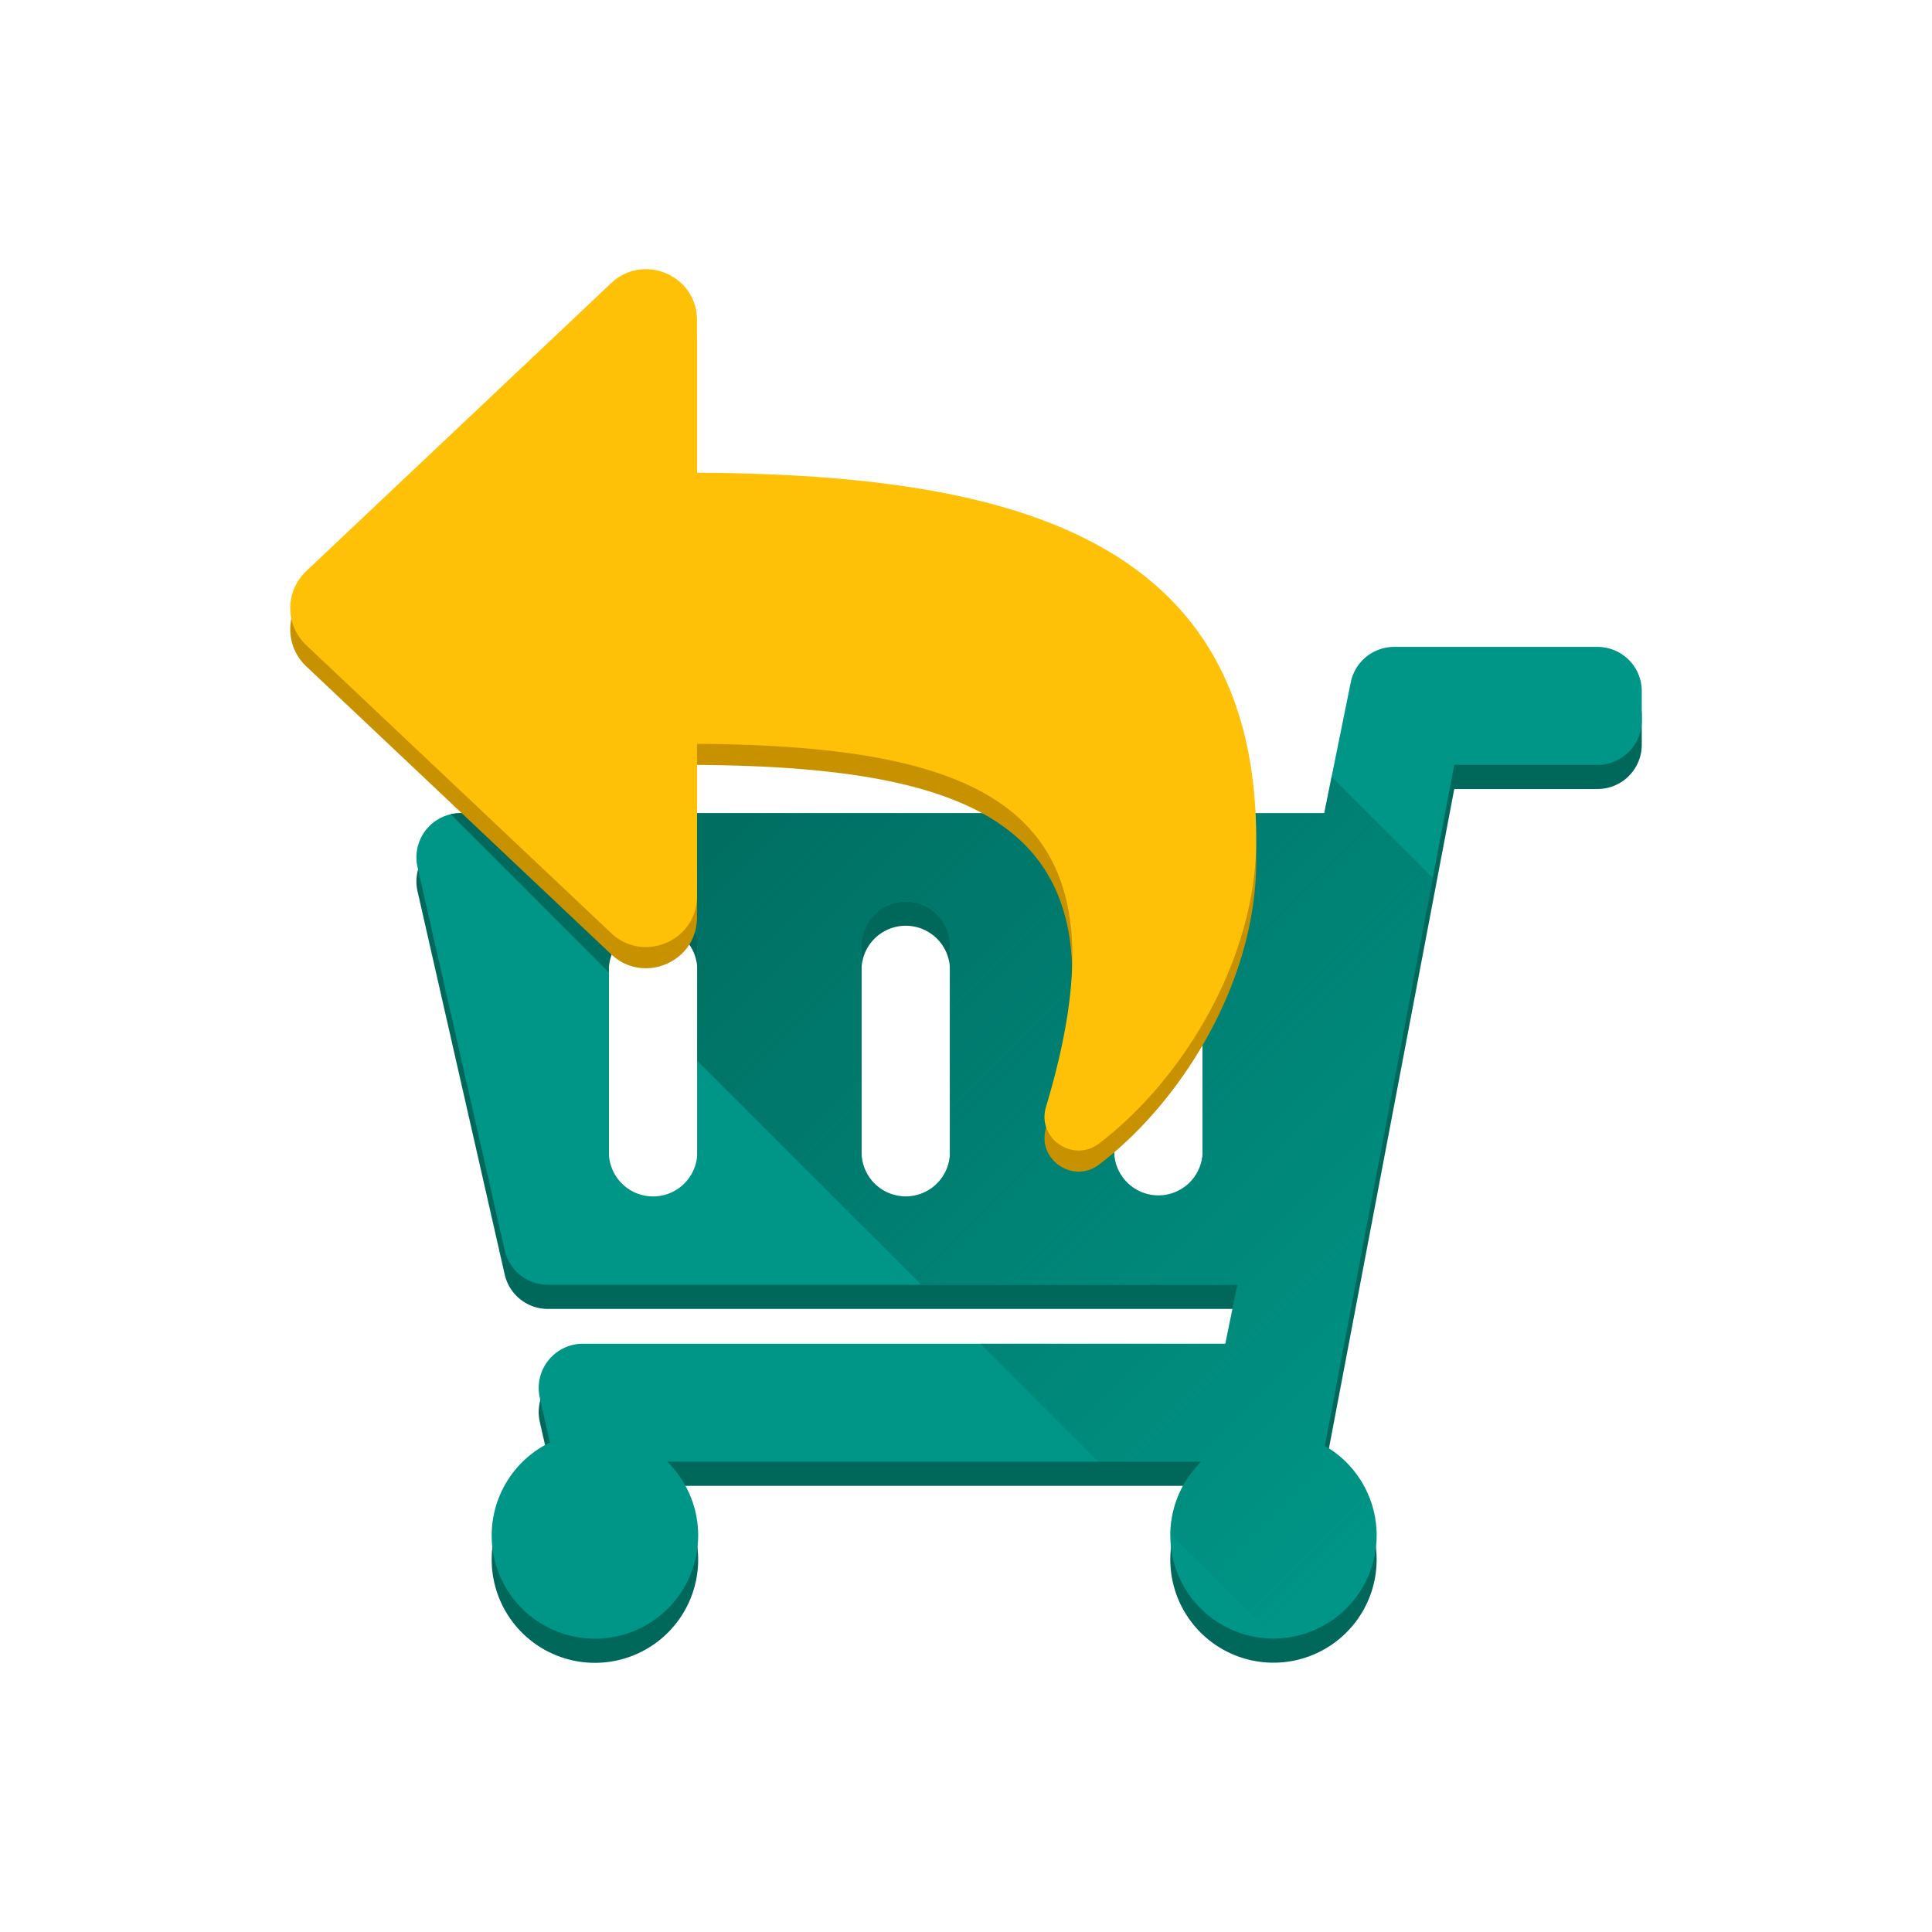
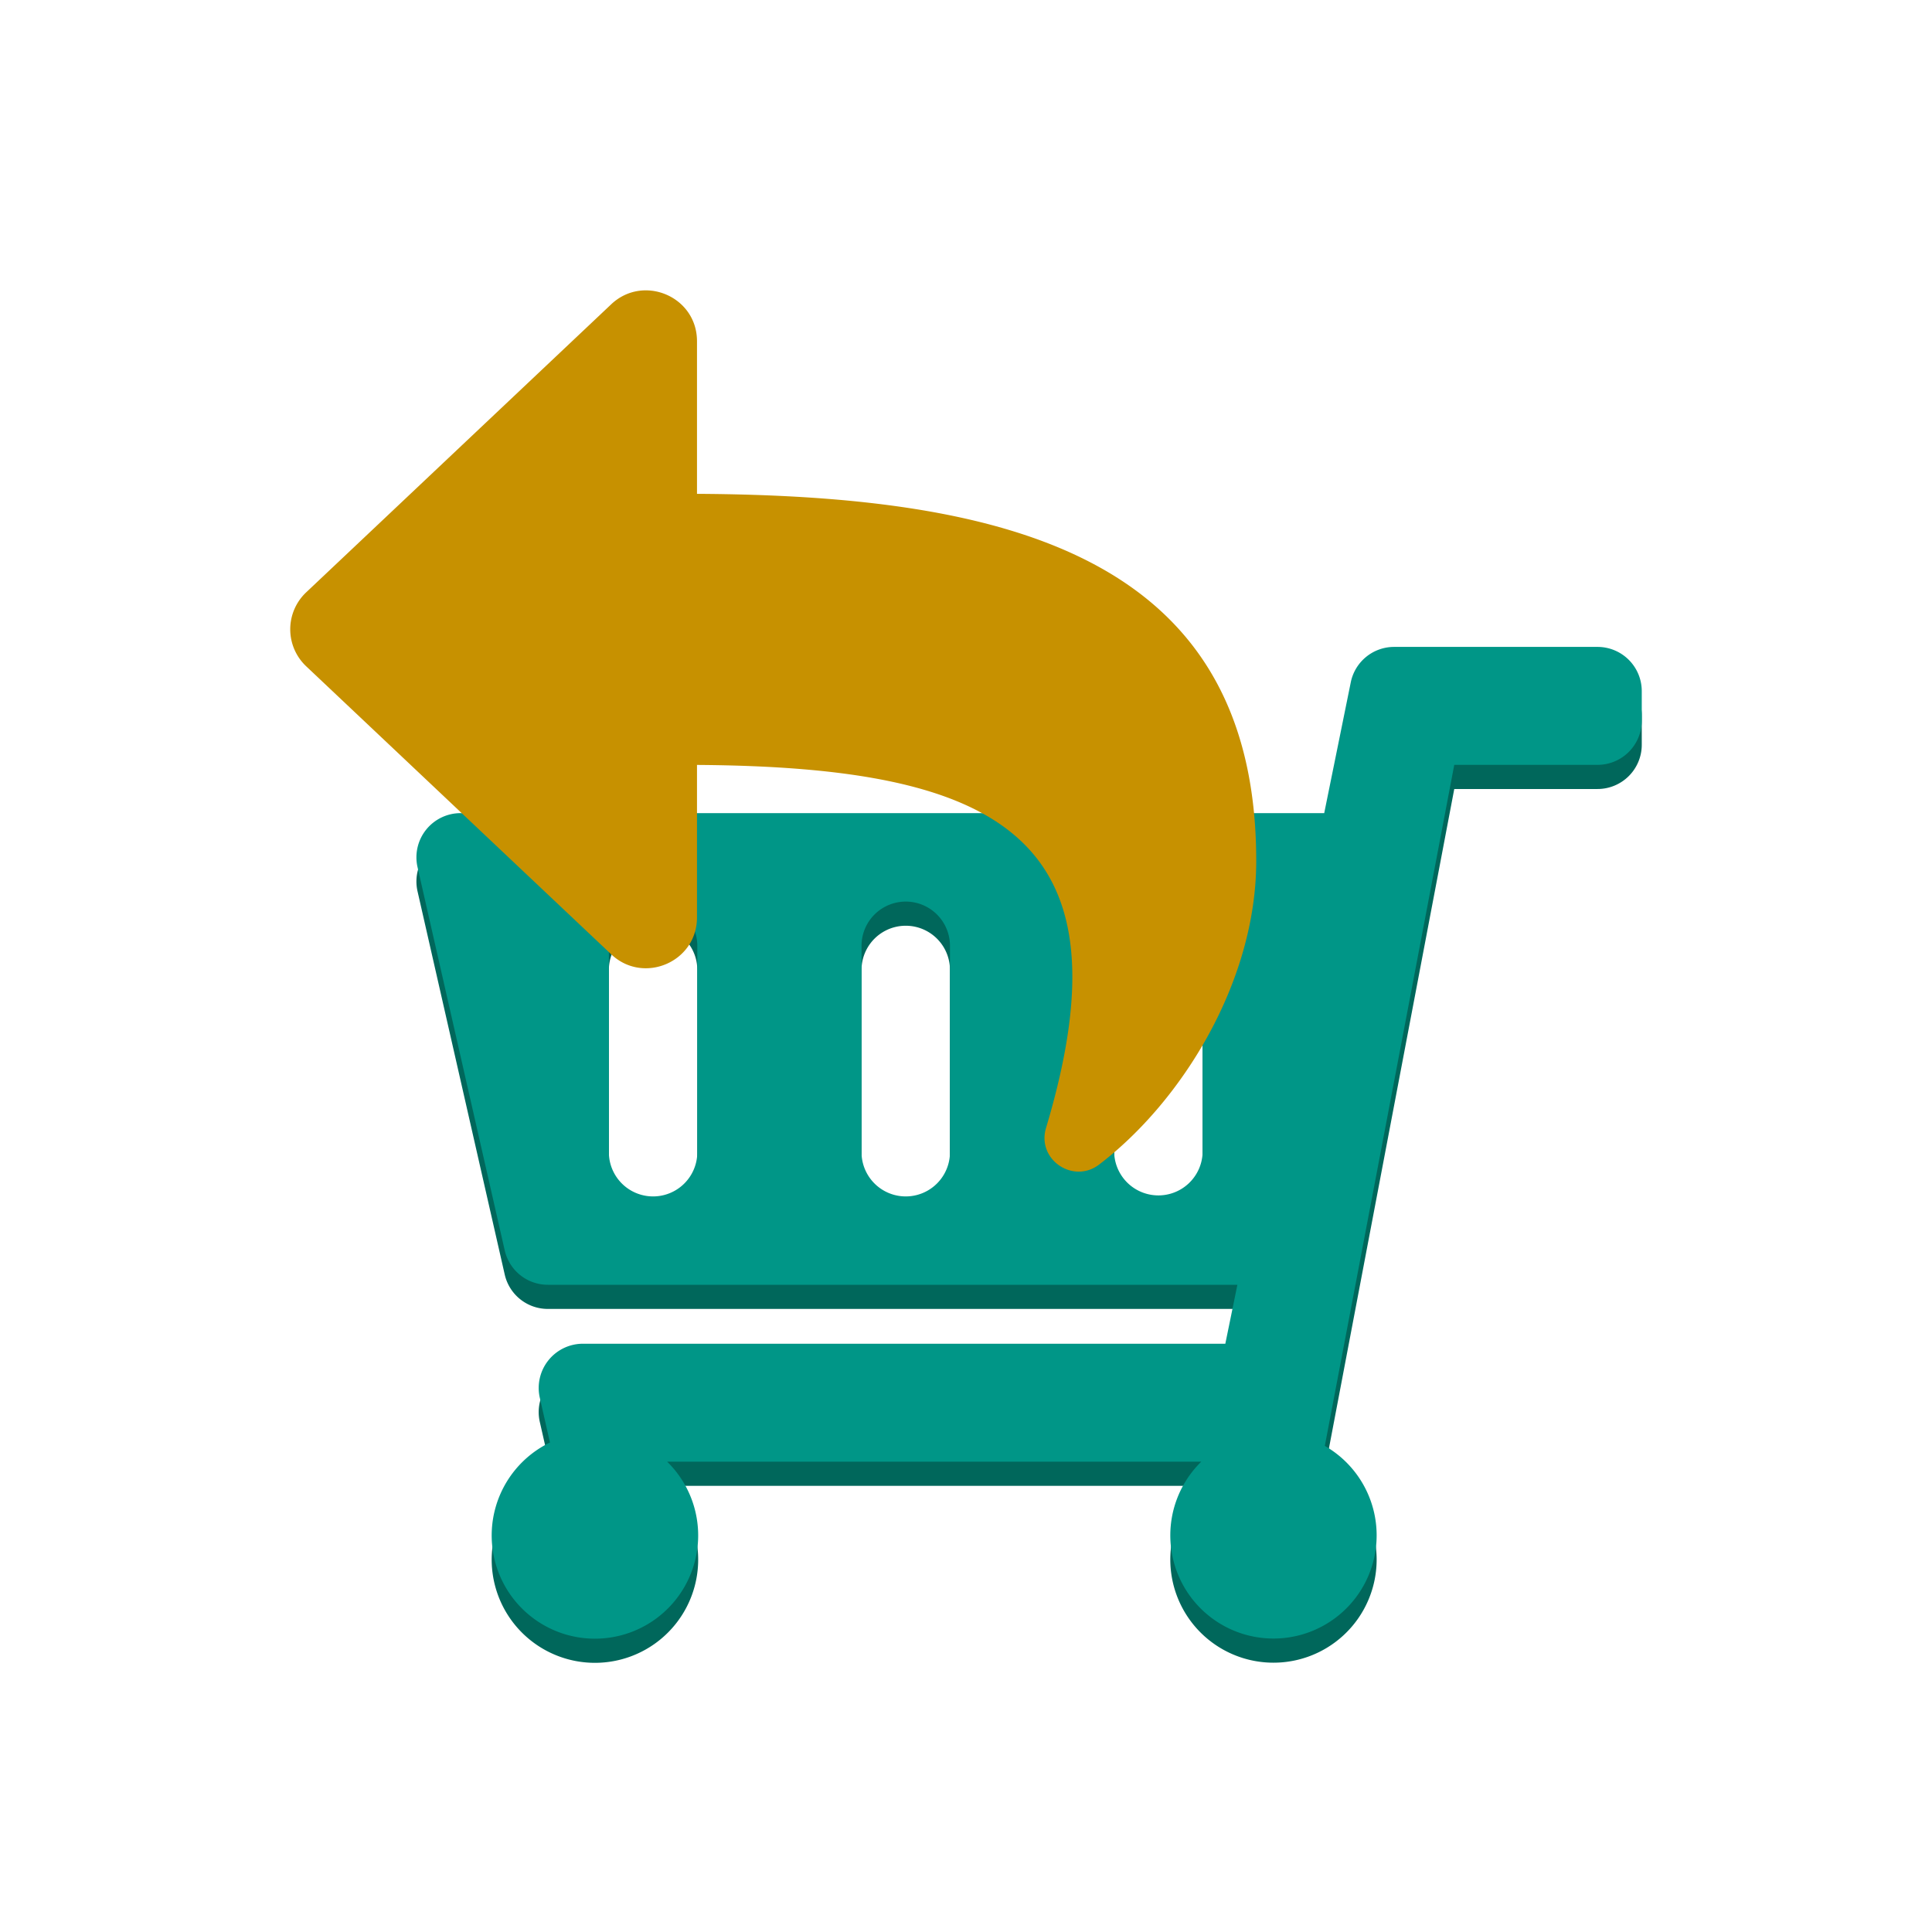
<svg xmlns="http://www.w3.org/2000/svg" viewBox="0 0 800 800">
  <defs>
    <linearGradient id="a" x1="631.57" y1="591.98" x2="281.68" y2="242.09" gradientUnits="userSpaceOnUse">
      <stop offset="0" stop-color="#00675b" stop-opacity="0" />
      <stop offset="1" stop-color="#00675b" />
    </linearGradient>
  </defs>
  <path d="M661.5,277.87H577.27a18.31,18.31,0,0,0-17.94,14.64l-11,54.19H190.74a18.3,18.3,0,0,0-17.85,22.37L209,527.78A18.3,18.3,0,0,0,226.81,542H512.38l-5,24.41h-266a18.32,18.32,0,0,0-17.86,22.38l4.21,18.52h0a42.75,42.75,0,1,0,48.53,7.94H497.42a42.72,42.72,0,1,0,51.16-6.54h0l53.6-282H661.5a18.32,18.32,0,0,0,18.32-18.31V296.18A18.32,18.32,0,0,0,661.5,277.87ZM288.74,487.1a18.31,18.31,0,0,1-36.62,0V401.64a18.31,18.31,0,0,1,36.62,0Zm104.62,0a18.31,18.31,0,0,1-36.62,0V401.64a18.31,18.31,0,0,1,36.62,0Zm104.62,0a18.32,18.32,0,0,1-36.63,0V401.64a18.32,18.32,0,0,1,36.63,0Z" style="fill:#00675b" />
  <path d="M661.5,267.87H577.27a18.31,18.31,0,0,0-17.94,14.64l-11,54.19H190.74a18.3,18.3,0,0,0-17.85,22.37L209,517.78A18.3,18.3,0,0,0,226.81,532H512.38l-5,24.41h-266a18.32,18.32,0,0,0-17.86,22.38l4.21,18.52h0a42.75,42.75,0,1,0,48.53,7.94H497.42a42.72,42.72,0,1,0,51.16-6.54h0l53.6-282H661.5a18.32,18.32,0,0,0,18.32-18.31V286.18A18.32,18.32,0,0,0,661.5,267.87ZM288.74,477.1a18.31,18.31,0,0,1-36.62,0V391.64a18.31,18.31,0,0,1,36.62,0Zm104.62,0a18.31,18.31,0,0,1-36.62,0V391.64a18.31,18.31,0,0,1,36.62,0Zm104.62,0a18.32,18.32,0,0,1-36.63,0V391.64a18.32,18.32,0,0,1,36.63,0Z" style="fill:#009687" />
-   <path d="M593.28,363.54l-41.89-41.9-3,15.06H190.74a18.6,18.6,0,0,0-4.13.47l65.51,65.5v-11a18.31,18.31,0,0,1,36.62,0v47.65L381.51,532H512.38l-5,24.41H405.94l48.85,48.84h42.63a42.58,42.58,0,0,0-12.82,29.78l43.51,43.45a42.72,42.72,0,0,0,20.47-79.77h0ZM393.36,477.1a18.31,18.31,0,0,1-36.62,0V391.64a18.31,18.31,0,0,1,36.62,0Zm104.62,0a18.32,18.32,0,0,1-36.63,0V391.64a18.32,18.32,0,0,1,36.63,0Z" style="fill:url(#a)" />
  <path d="M126.78,275.89,253.1,395.17c13.31,12.58,35.51,3.26,35.51-15.3V316.74c126.82.85,180.32,30.8,144.53,150.31-3.93,13.14,11.27,23.31,21.94,15.2,34.18-26,65.1-75.62,65.1-125.76,0-126.26-103.15-151.31-231.57-152V141.3c0-18.58-22.21-27.87-35.51-15.31L126.78,245.28A21.05,21.05,0,0,0,126.78,275.89Z" style="fill:#c79100" />
-   <path d="M126.78,267.12,253.1,386.4c13.31,12.58,35.51,3.25,35.51-15.3V308c126.82.85,180.32,30.8,144.53,150.31-3.93,13.13,11.27,23.3,21.94,15.2,34.18-26,65.1-75.63,65.1-125.76,0-126.26-103.15-151.31-231.57-152V132.52c0-18.57-22.21-27.86-35.51-15.3L126.78,236.51A21.05,21.05,0,0,0,126.78,267.12Z" style="fill:#ffc107" />
</svg>